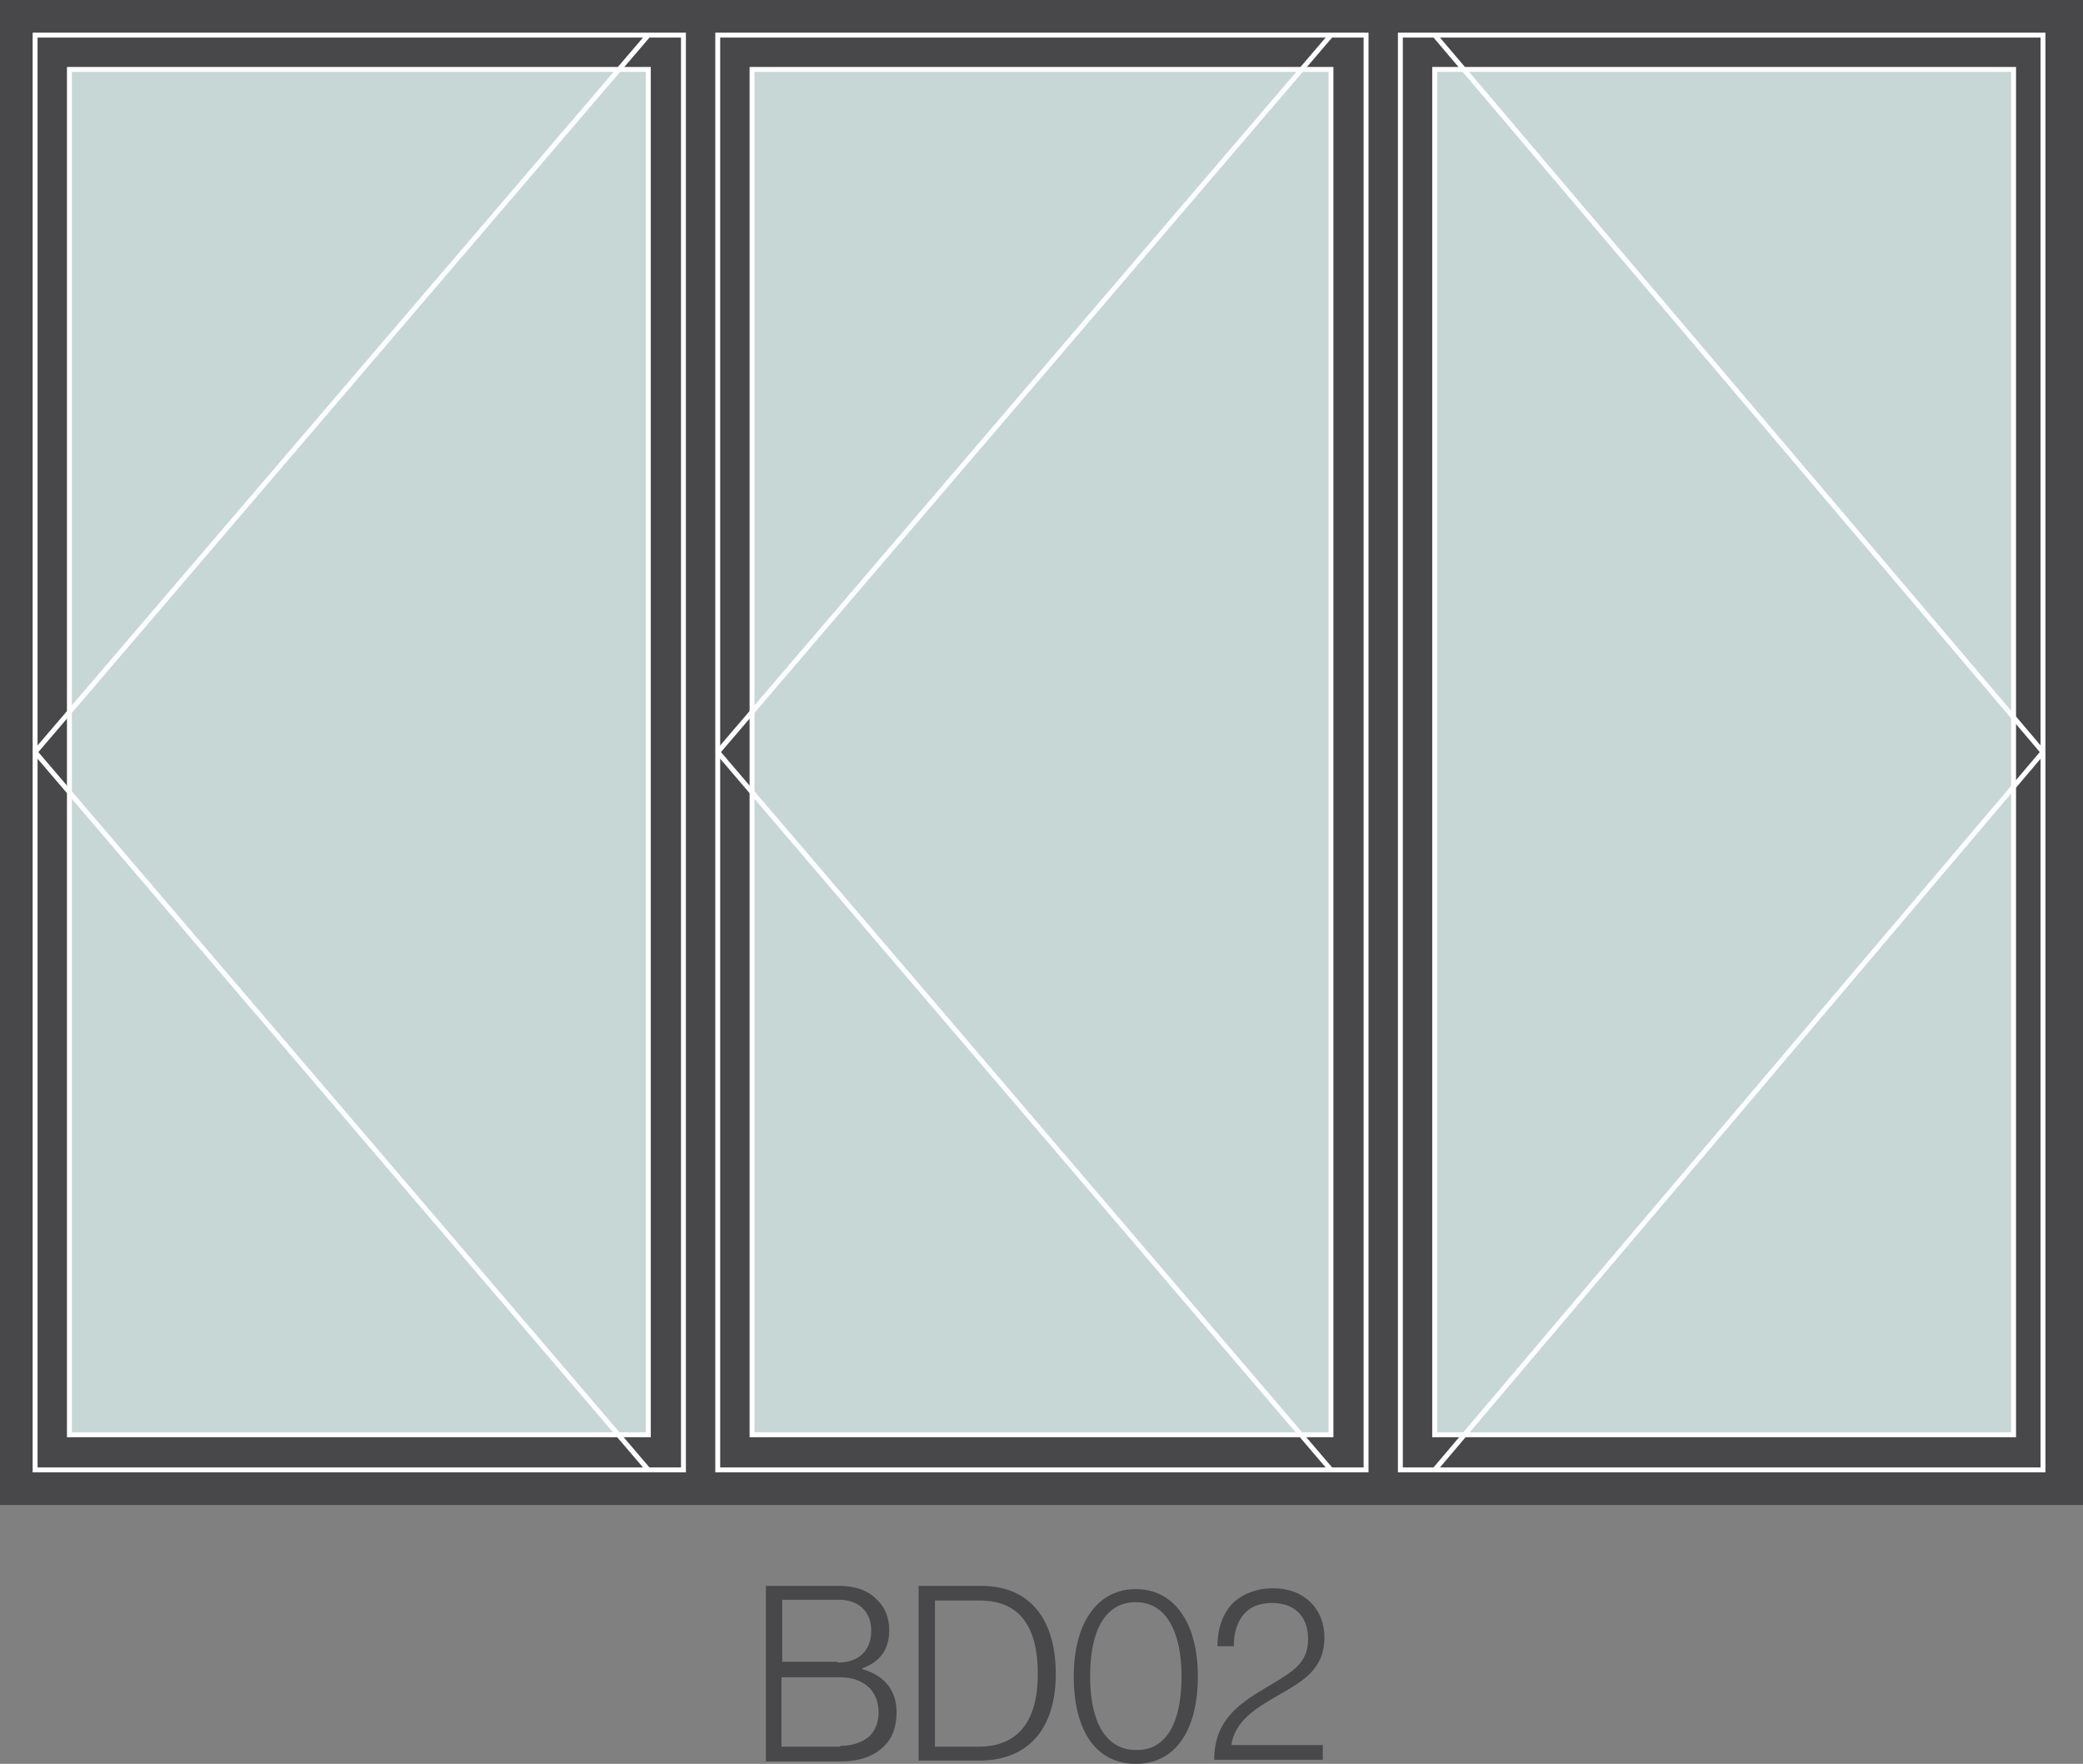
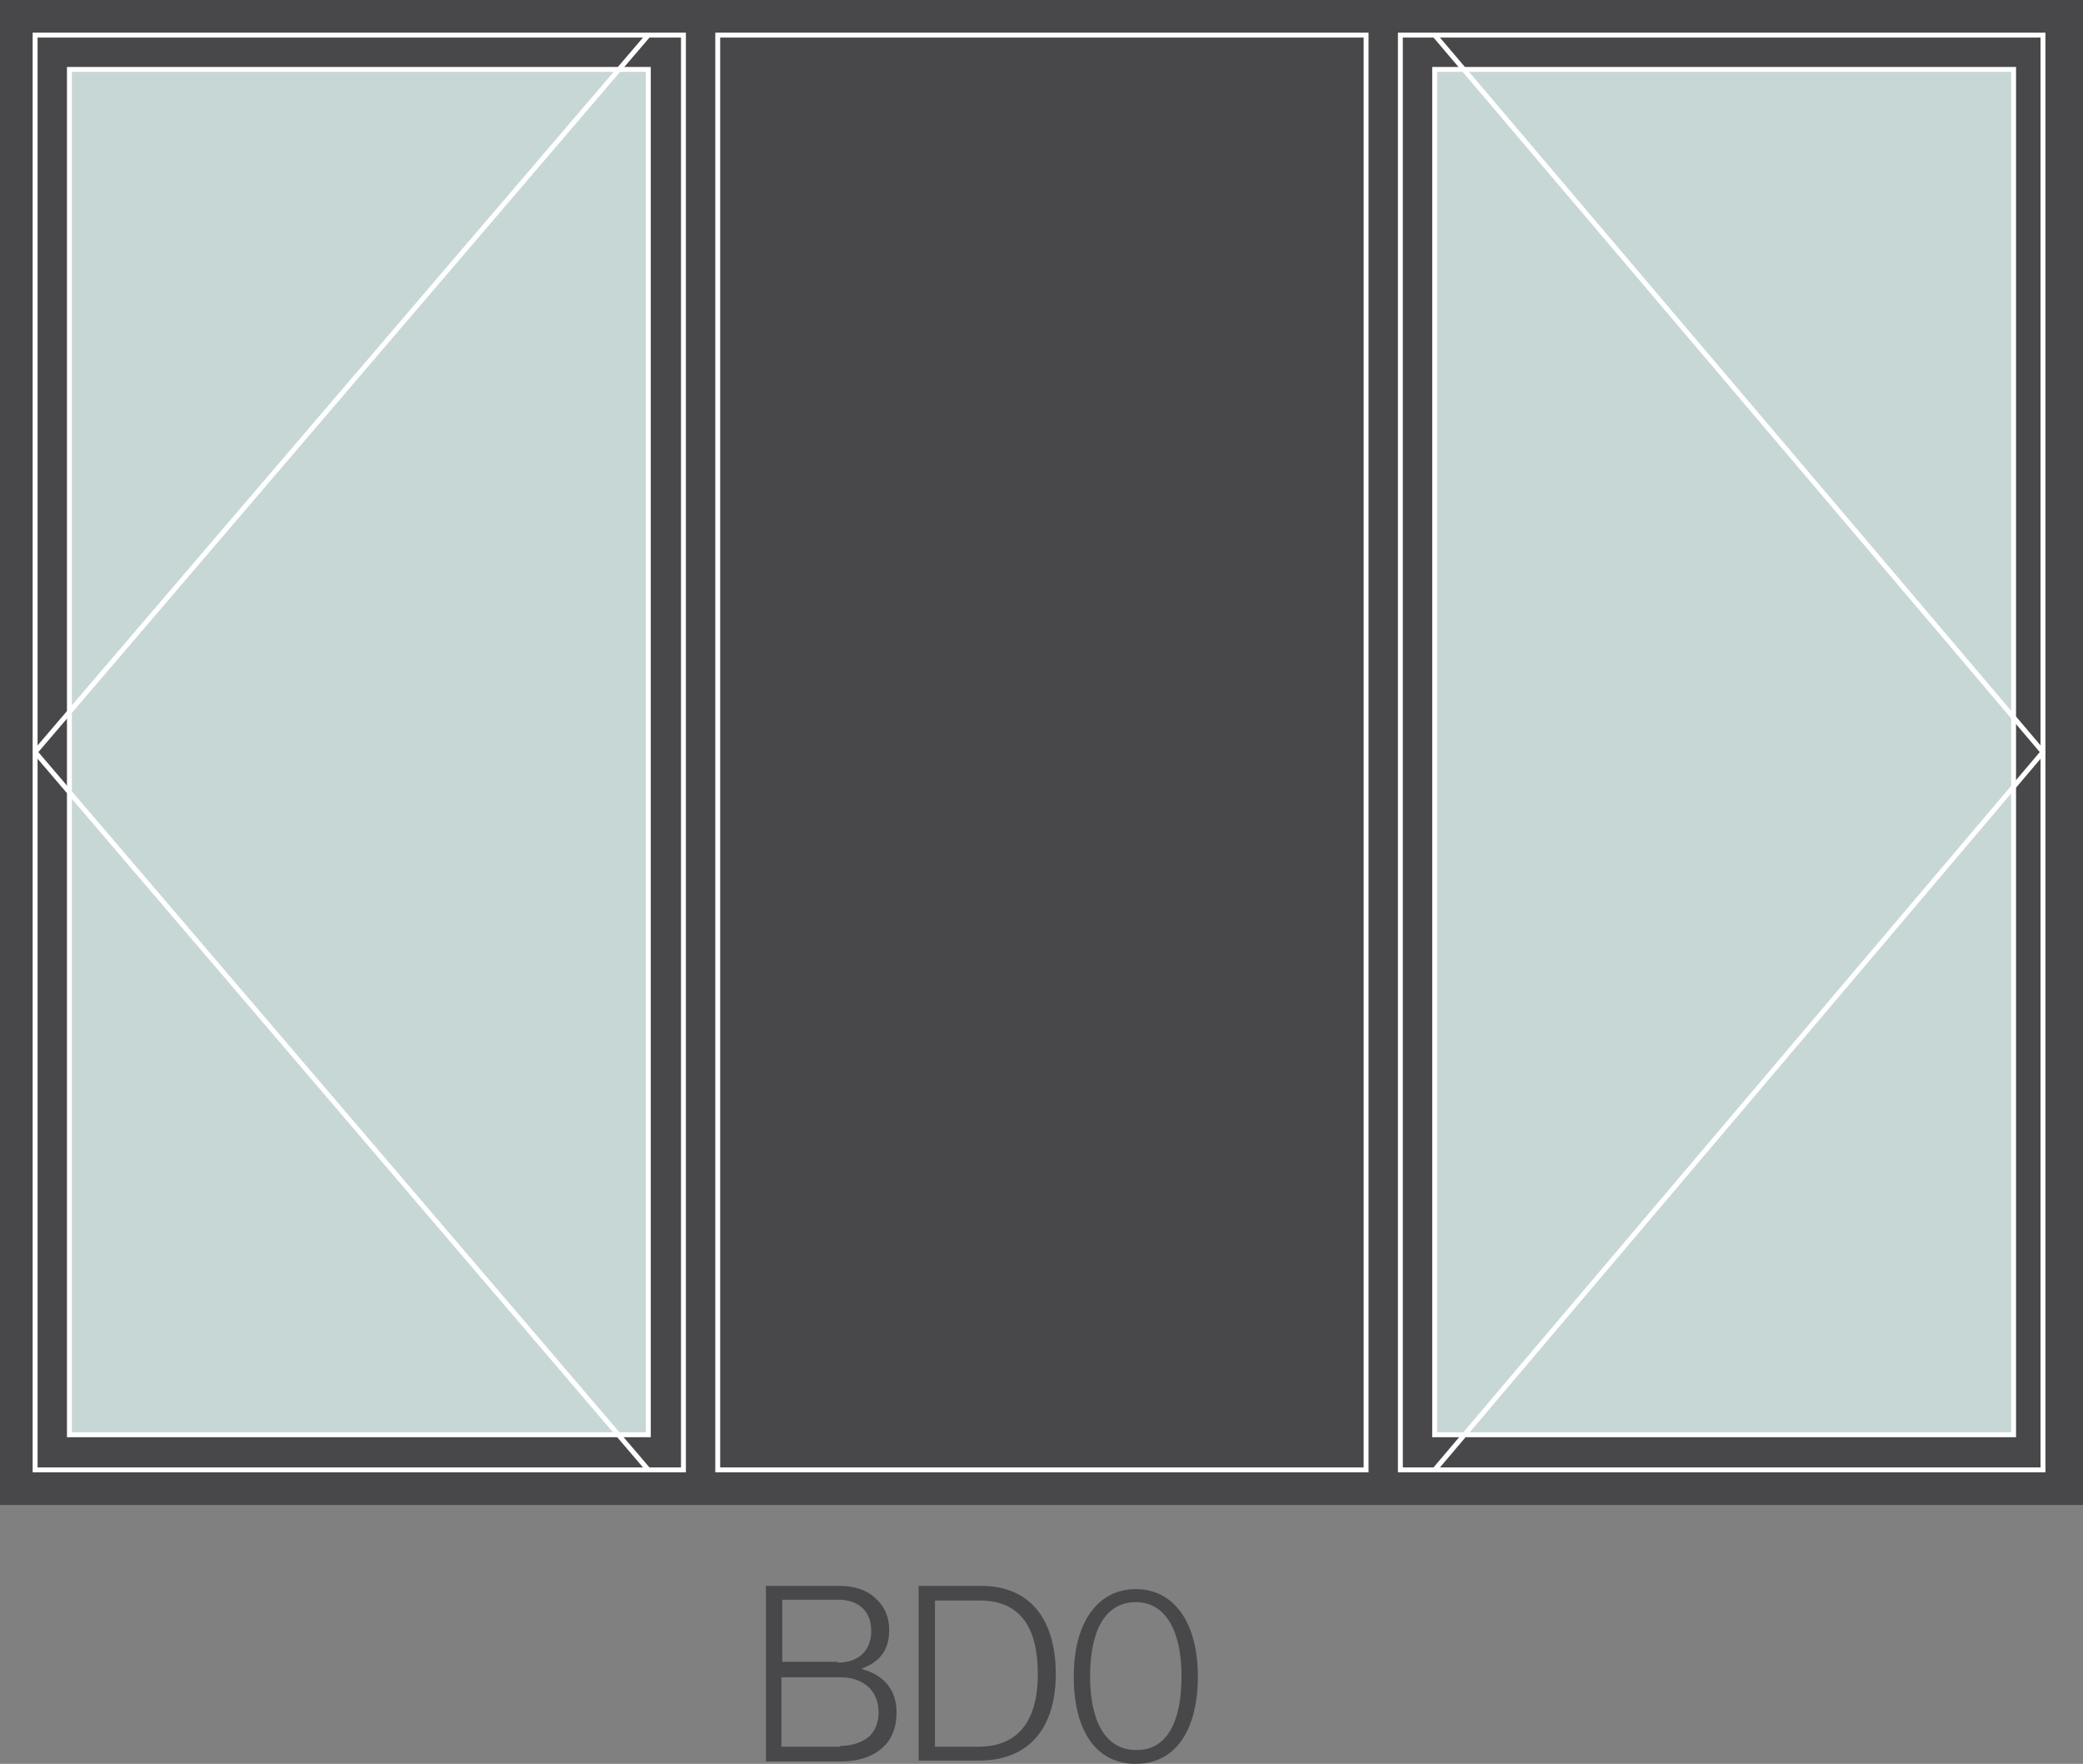
<svg xmlns="http://www.w3.org/2000/svg" version="1.0" id="Layer_1" x="0px" y="0px" viewBox="0 0 255.1 216" style="enable-background:new 0 0 255.1 216;" xml:space="preserve">
  <rect x="0" y="0" width="255.1" height="216" fill="#808080" stroke="none" />
  <style type="text/css">
	.st0{fill:#48484A;}
	.st1{fill:#C7D7D5;}
	.st2{fill:#FFFFFF;}
	.st3{fill:#010101;}
	.st4{fill:#C7D7D5;stroke:#FFFFFF;stroke-width:0.6;stroke-miterlimit:10;}
	.st5{fill:none;stroke:#FFFFFF;stroke-width:0.6;stroke-miterlimit:10;}
	.st6{fill:none;stroke:#FFFFFF;stroke-width:0.6;stroke-linejoin:bevel;stroke-miterlimit:10;}
	.st7{fill:#48484A;stroke:#FFFFFF;stroke-width:0.6;stroke-miterlimit:10;}
</style>
  <g>
    <path class="st0" d="M93.8,194.2h8.9c1.9,0,3.5,0.5,4.6,1.6c1,0.9,1.6,2.2,1.6,3.8c0,2.4-1.1,3.9-3.3,4.7v0.1   c2.5,0.7,4.2,2.4,4.2,5.3c0,1.7-0.5,3.2-1.6,4.2c-1.1,1.1-2.9,1.8-5.1,1.8h-9.3V194.2z M102.6,203.6c2.6,0,4.1-1.5,4.1-3.9   c0-2.4-1.6-3.8-4-3.8h-6.9v7.6H102.6z M102.9,213.8c1.6,0,2.8-0.5,3.6-1.2c0.7-0.7,1.1-1.7,1.1-2.9c0-2.7-1.9-4.3-4.7-4.3h-7.2v8.5   H102.9z" />
    <path class="st0" d="M112.5,194.2h7.6c6.3,0,9.2,4.4,9.2,10.8c0,6.4-3.1,10.6-9.4,10.6h-7.4V194.2z M119.8,213.9   c5.1,0,7.3-3.4,7.3-8.9s-2-9-7.1-9h-5.5v17.9H119.8z" />
    <path class="st0" d="M131.5,205.3c0-6.7,3-10.7,7.6-10.7s7.6,4,7.6,10.7c0,6.5-2.7,10.7-7.6,10.7   C134.2,216,131.5,211.9,131.5,205.3z M144.7,205.3c0-5.5-1.9-9.1-5.6-9.1c-3.7,0-5.6,3.4-5.6,9.1c0,5.5,1.9,9,5.6,9   C142.8,214.4,144.7,211,144.7,205.3z" />
-     <path class="st0" d="M155.5,206.4c2.8-1.7,4.7-2.7,4.7-5.7c0-2.8-1.7-4.4-4.4-4.4c-1.4,0-2.6,0.4-3.4,1.3c-0.8,0.9-1.3,2.2-1.3,4   h-2c0-2.3,0.7-4,1.8-5.2c1.2-1.2,3-1.9,5-1.9c3.9,0,6.3,2.6,6.3,6c0,4.1-2.9,5.5-6,7.3c-2.4,1.4-5,3-5.4,5.9H162v1.8h-13.3   C148.7,210.3,152.3,208.3,155.5,206.4z" />
  </g>
  <g>
    <rect class="st0" width="255.1" height="184.3" />
    <rect x="8.5" y="8.5" class="st4" width="70.9" height="167.2" />
    <rect x="87.9" y="4.3" class="st5" width="79.4" height="175.7" />
-     <rect x="92.1" y="8.5" class="st4" width="70.9" height="167.2" />
    <polyline class="st6" points="79.4,4.3 4.3,92.1 79.4,180  " />
    <rect x="4.3" y="4.3" class="st5" width="79.4" height="175.7" />
-     <polyline class="st6" points="163,4.3 87.9,92.1 163,180  " />
    <rect x="171.5" y="4.3" class="st5" width="78.7" height="175.7" />
    <rect x="175.7" y="8.5" class="st4" width="70.9" height="167.2" />
    <polyline class="st6" points="175.7,4.3 250.2,92.1 175.7,180  " />
  </g>
</svg>